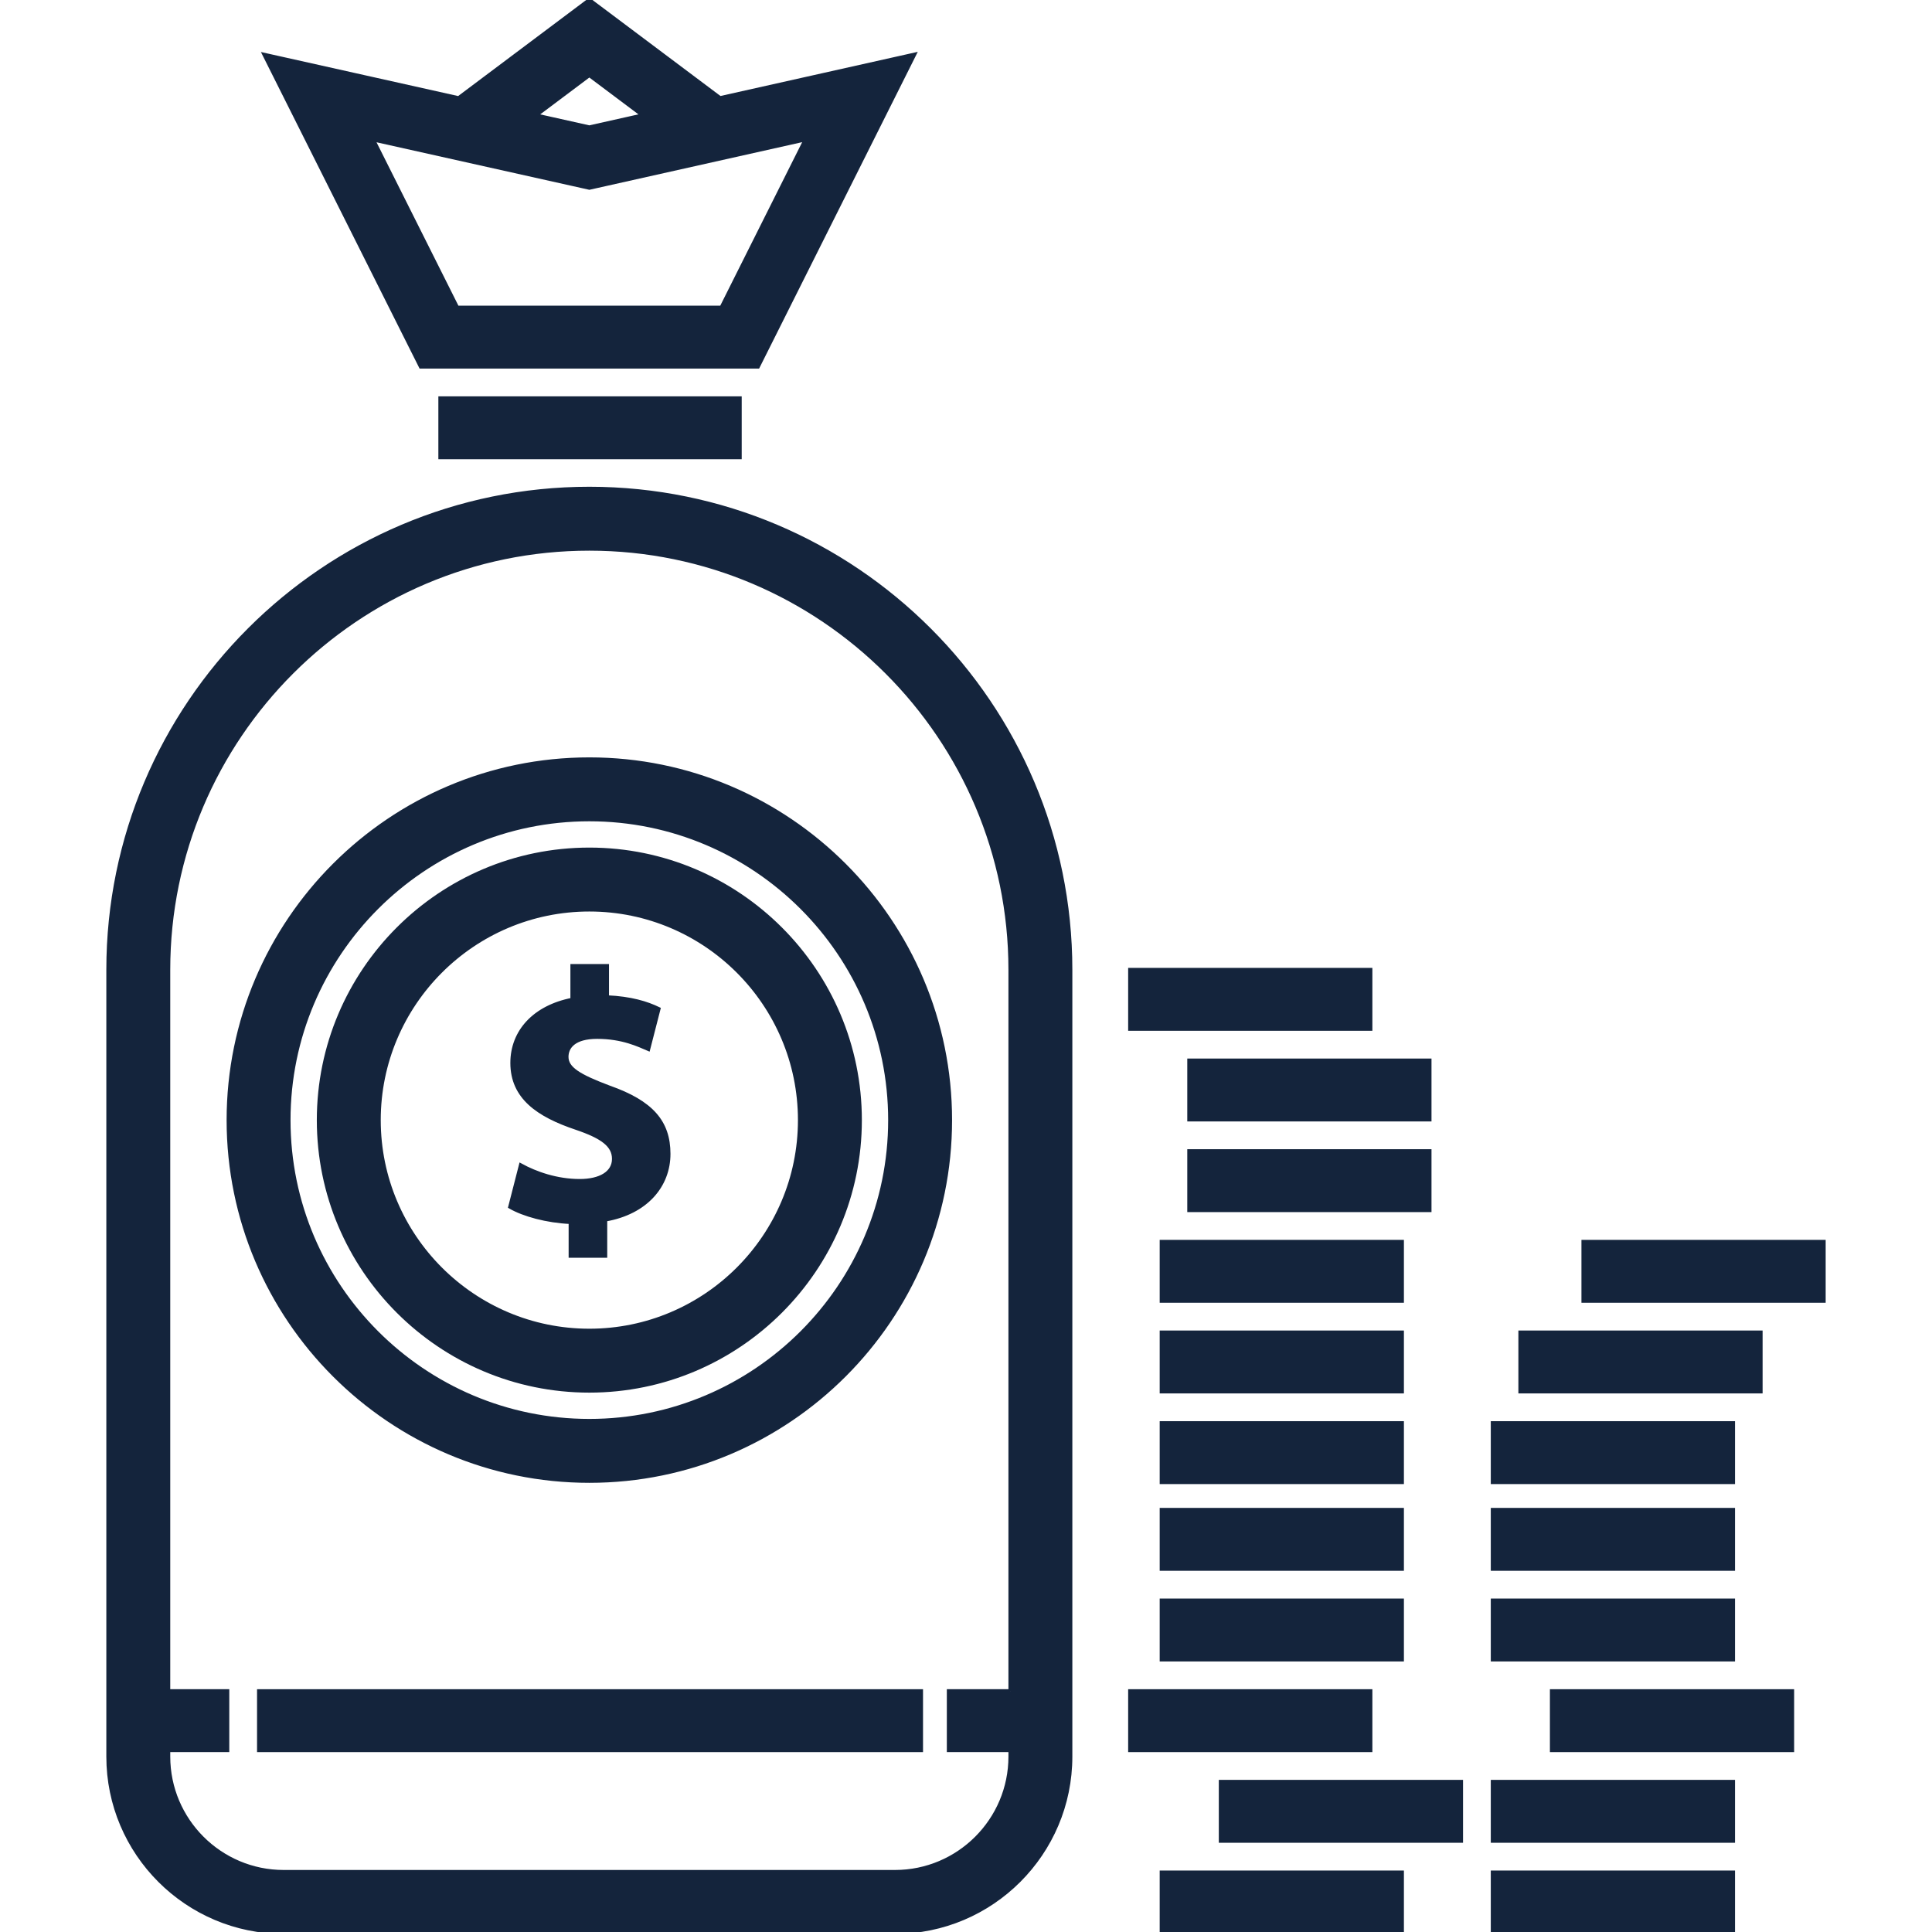
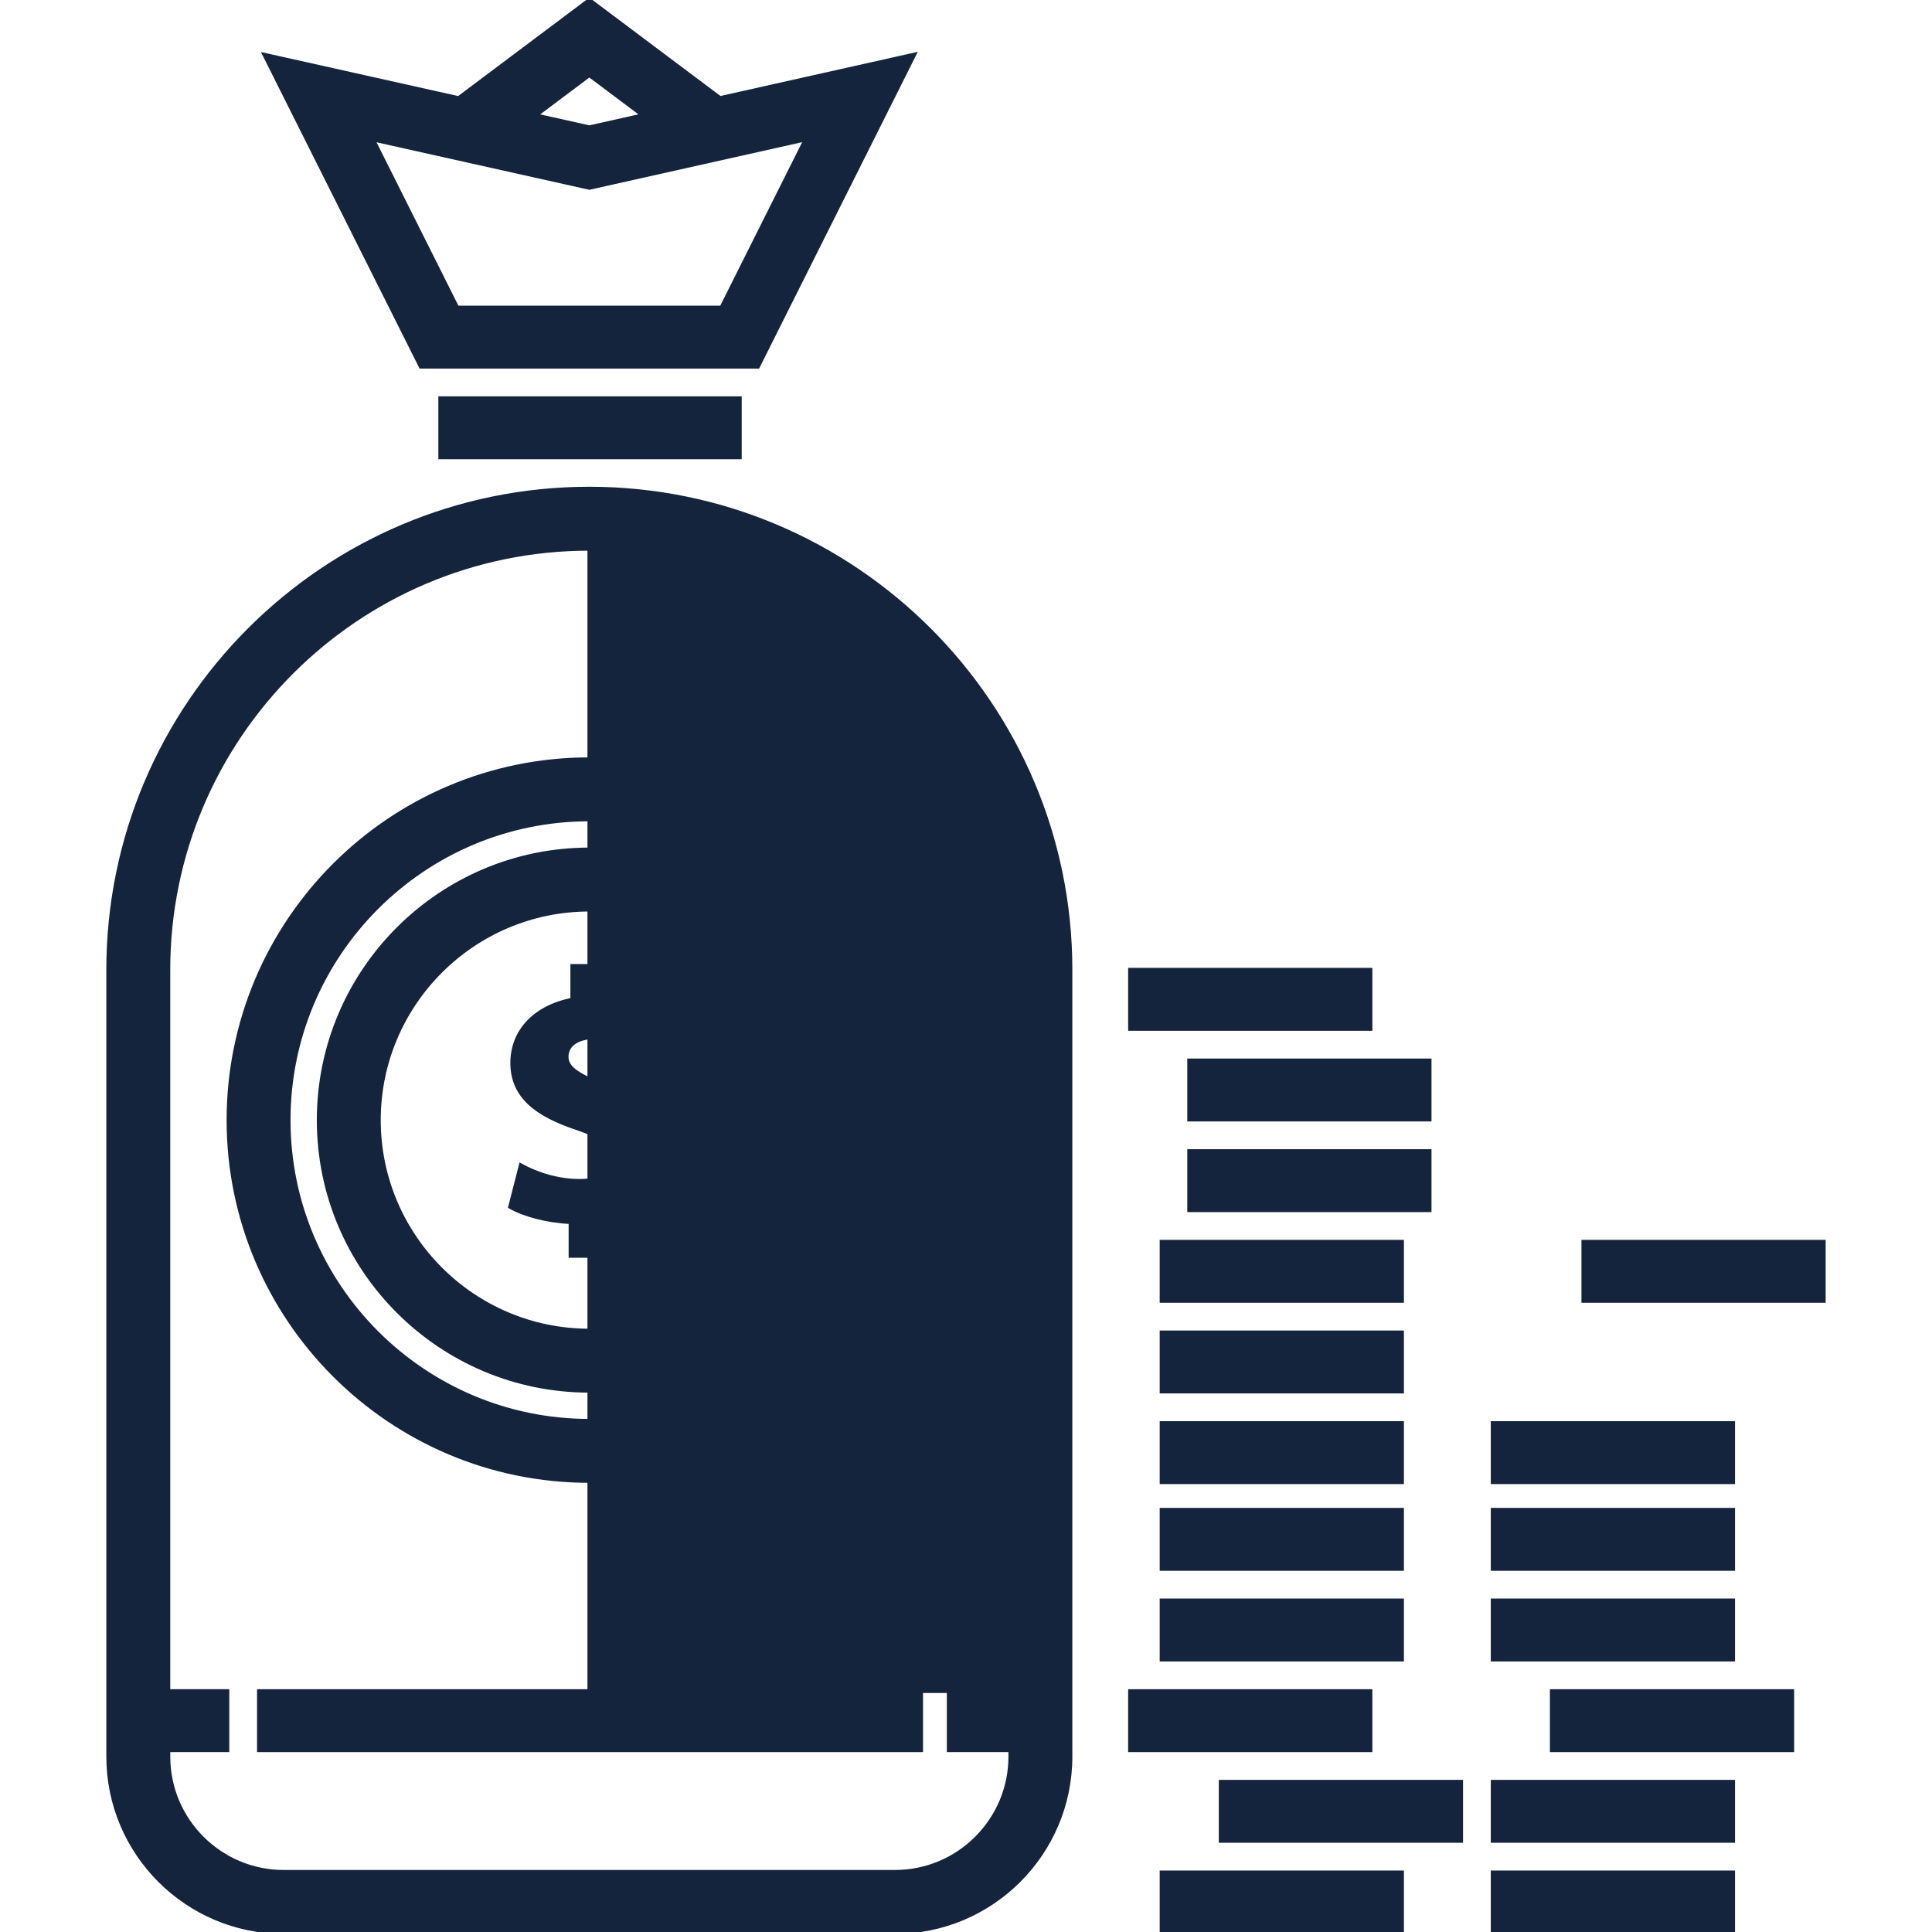
<svg xmlns="http://www.w3.org/2000/svg" fill="#14243C" id="Layer_1" viewBox="0 0 512.001 512.001" xml:space="preserve" width="800px" height="800px" stroke="#14243C">
  <g id="SVGRepo_bgCarrier" stroke-width="0" />
  <g id="SVGRepo_tracerCarrier" stroke-linecap="round" stroke-linejoin="round" />
  <g id="SVGRepo_iconCarrier">
    <g>
      <g>
        <rect x="116.67" y="105.535" width="79.389" height="15.669" />
      </g>
    </g>
    <g>
      <g>
        <path d="M190.818,25.978L156.181,0l-34.656,25.993L70.063,14.501L111.5,97.174h89.364l41.436-82.72L190.818,25.978z M156.181,19.922l14.179,10.635l-14.181,3.174l-14.186-3.168L156.181,19.922z M191.188,81.504h-70.014L98.861,36.986l57.323,12.8 l57.32-12.831L191.188,81.504z" />
      </g>
    </g>
    <g>
      <g>
        <rect x="307.83" y="496.212" width="63.72" height="15.669" />
      </g>
    </g>
    <g>
      <g>
        <rect x="323.499" y="472.186" width="63.72" height="15.669" />
      </g>
    </g>
    <g>
      <g>
        <rect x="299.473" y="448.161" width="63.72" height="15.669" />
      </g>
    </g>
    <g>
      <g>
        <rect x="307.83" y="424.135" width="63.72" height="15.669" />
      </g>
    </g>
    <g>
      <g>
        <rect x="307.83" y="400.11" width="63.72" height="15.669" />
      </g>
    </g>
    <g>
      <g>
        <rect x="307.83" y="377.129" width="63.72" height="15.669" />
      </g>
    </g>
    <g>
      <g>
        <rect x="307.83" y="353.103" width="63.72" height="15.669" />
      </g>
    </g>
    <g>
      <g>
        <rect x="307.83" y="329.078" width="63.72" height="15.669" />
      </g>
    </g>
    <g>
      <g>
        <rect x="395.576" y="496.212" width="63.72" height="15.669" />
      </g>
    </g>
    <g>
      <g>
        <rect x="395.576" y="472.186" width="63.72" height="15.669" />
      </g>
    </g>
    <g>
      <g>
        <rect x="411.244" y="448.161" width="63.72" height="15.669" />
      </g>
    </g>
    <g>
      <g>
        <rect x="395.576" y="424.135" width="63.72" height="15.669" />
      </g>
    </g>
    <g>
      <g>
        <rect x="395.576" y="400.11" width="63.72" height="15.669" />
      </g>
    </g>
    <g>
      <g>
        <rect x="395.576" y="377.129" width="63.72" height="15.669" />
      </g>
    </g>
    <g>
      <g>
-         <rect x="402.888" y="353.103" width="63.72" height="15.669" />
-       </g>
+         </g>
    </g>
    <g>
      <g>
        <rect x="419.601" y="329.078" width="63.72" height="15.669" />
      </g>
    </g>
    <g>
      <g>
        <rect x="315.142" y="305.052" width="63.72" height="15.669" />
      </g>
    </g>
    <g>
      <g>
        <rect x="315.142" y="281.026" width="63.72" height="15.669" />
      </g>
    </g>
    <g>
      <g>
        <rect x="299.473" y="257.001" width="63.72" height="15.669" />
      </g>
    </g>
    <g>
      <g>
        <path d="M156.181,201.214c-52.729,0-95.626,42.898-95.626,95.626c0,52.728,42.898,95.626,95.626,95.626 c52.729,0,95.627-42.898,95.627-95.626C251.809,244.113,208.91,201.214,156.181,201.214z M156.181,376.529 c-43.94,0-79.689-35.748-79.689-79.689c0-43.941,35.748-79.689,79.689-79.689S235.87,252.9,235.87,296.84 C235.87,340.781,200.122,376.529,156.181,376.529z" />
      </g>
    </g>
    <g>
      <g>
-         <path d="M156.181,129.495c-70.305,0-127.502,57.197-127.502,127.502v208.508c0,25.638,20.858,46.497,46.497,46.497h162.011 c25.638,0,46.497-20.858,46.497-46.497V256.997C283.684,186.691,226.487,129.495,156.181,129.495z M267.746,448.157 L267.746,448.157h-16.325v15.669h16.325v1.679c0,16.85-13.708,30.558-30.558,30.558H75.177c-16.85,0-30.558-13.708-30.558-30.558 v-1.679h15.643v-15.669H44.618v-191.16c0-61.517,50.047-111.564,111.564-111.564c61.517,0,111.563,50.047,111.563,111.564V448.157 z" />
+         <path d="M156.181,129.495c-70.305,0-127.502,57.197-127.502,127.502v208.508c0,25.638,20.858,46.497,46.497,46.497h162.011 c25.638,0,46.497-20.858,46.497-46.497V256.997C283.684,186.691,226.487,129.495,156.181,129.495z M267.746,448.157 L267.746,448.157h-16.325v15.669h16.325v1.679c0,16.85-13.708,30.558-30.558,30.558H75.177c-16.85,0-30.558-13.708-30.558-30.558 v-1.679h15.643v-15.669H44.618v-191.16c0-61.517,50.047-111.564,111.564-111.564V448.157 z" />
      </g>
    </g>
    <g>
      <g>
        <rect x="68.619" y="448.161" width="175.491" height="15.669" />
      </g>
    </g>
    <g>
      <g>
        <path d="M156.181,225.12c-39.546,0-71.72,32.173-71.72,71.721s32.173,71.721,71.72,71.721s71.721-32.173,71.721-71.721 S195.728,225.12,156.181,225.12z M156.181,352.623c-30.758,0-55.781-25.024-55.781-55.782s25.023-55.782,55.781-55.782 s55.782,25.024,55.782,55.782S186.939,352.623,156.181,352.623z" />
      </g>
    </g>
    <g>
      <g>
        <path d="M161.457,288.182c-8.004-3.014-11.3-4.991-11.3-8.1c0-2.634,1.976-5.273,8.096-5.273c6.784,0,11.112,2.169,13.56,3.205 l2.734-10.642c-3.109-1.506-7.347-2.826-13.656-3.109v-8.287h-9.228v8.948c-10.076,1.977-15.915,8.475-15.915,16.762 c0,9.136,6.877,13.843,16.953,17.232c6.967,2.356,9.981,4.615,9.981,8.195c0,3.767-3.671,5.836-9.04,5.836 c-6.122,0-11.68-1.977-15.633-4.142l-2.826,11.017c3.58,2.073,9.702,3.767,16.011,4.05v8.944h9.228v-9.603 c10.83-1.885,16.761-9.04,16.761-17.423C177.182,297.318,172.661,292.135,161.457,288.182z" />
      </g>
    </g>
  </g>
</svg>